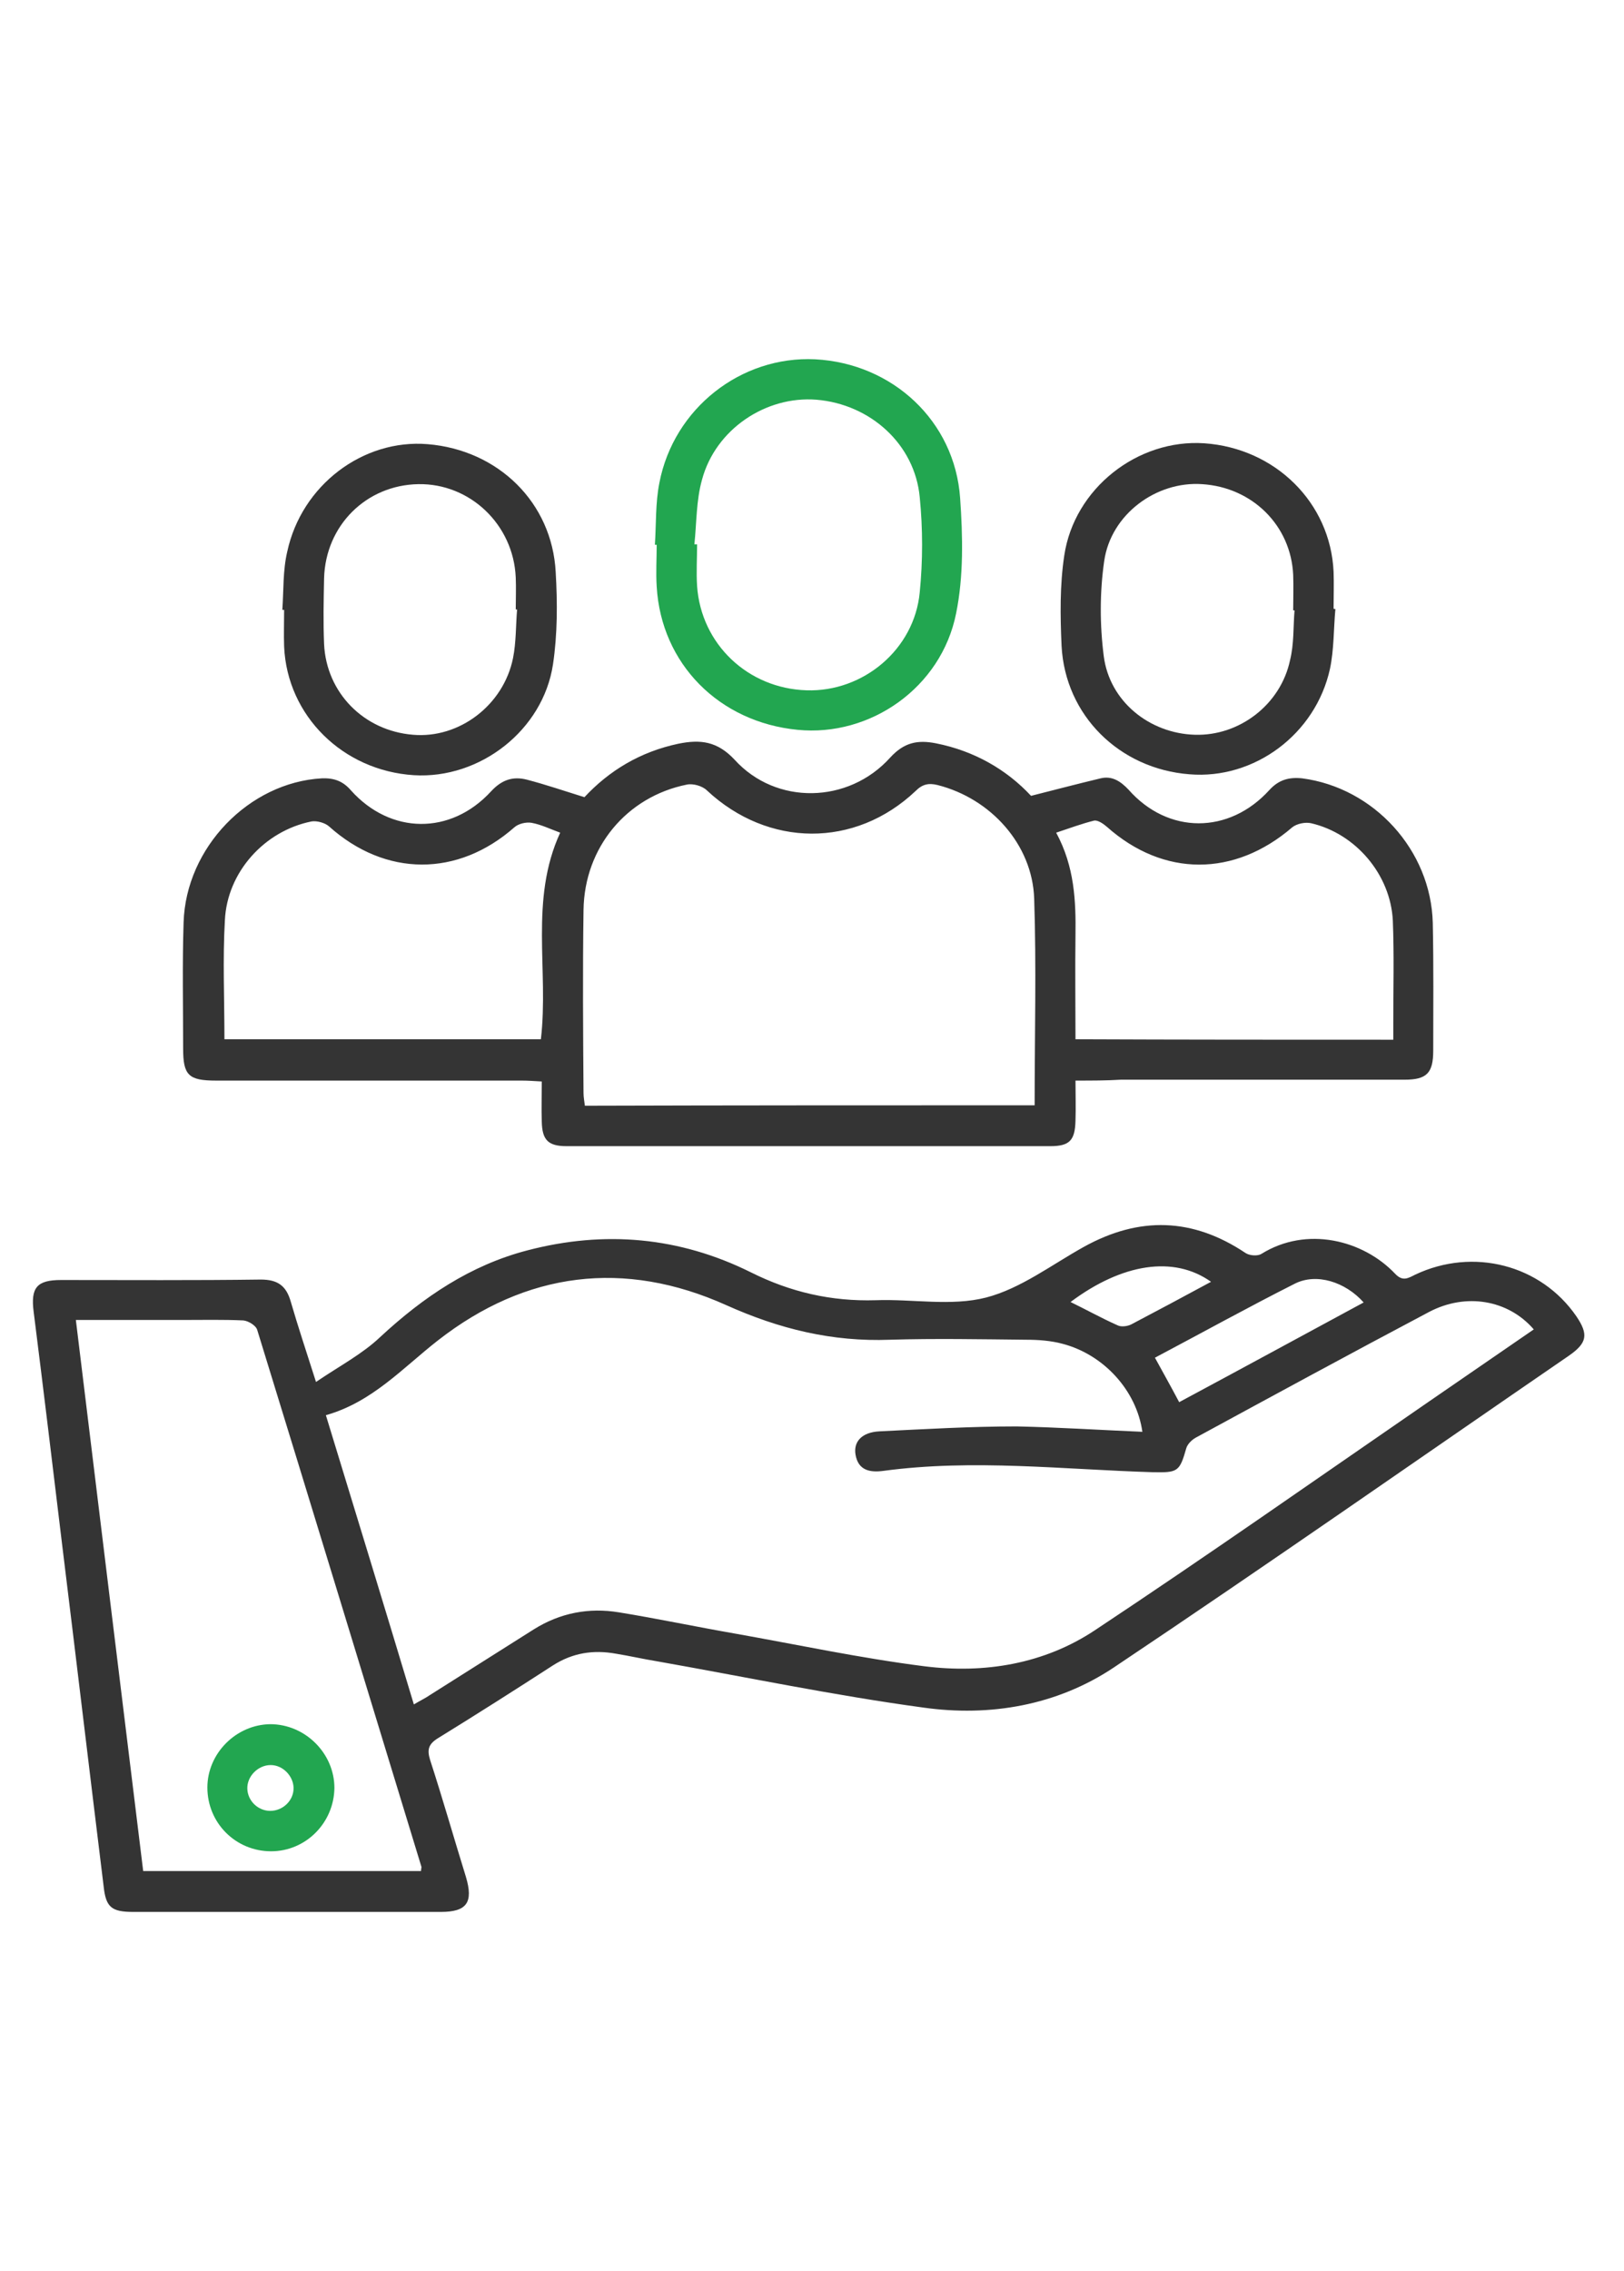
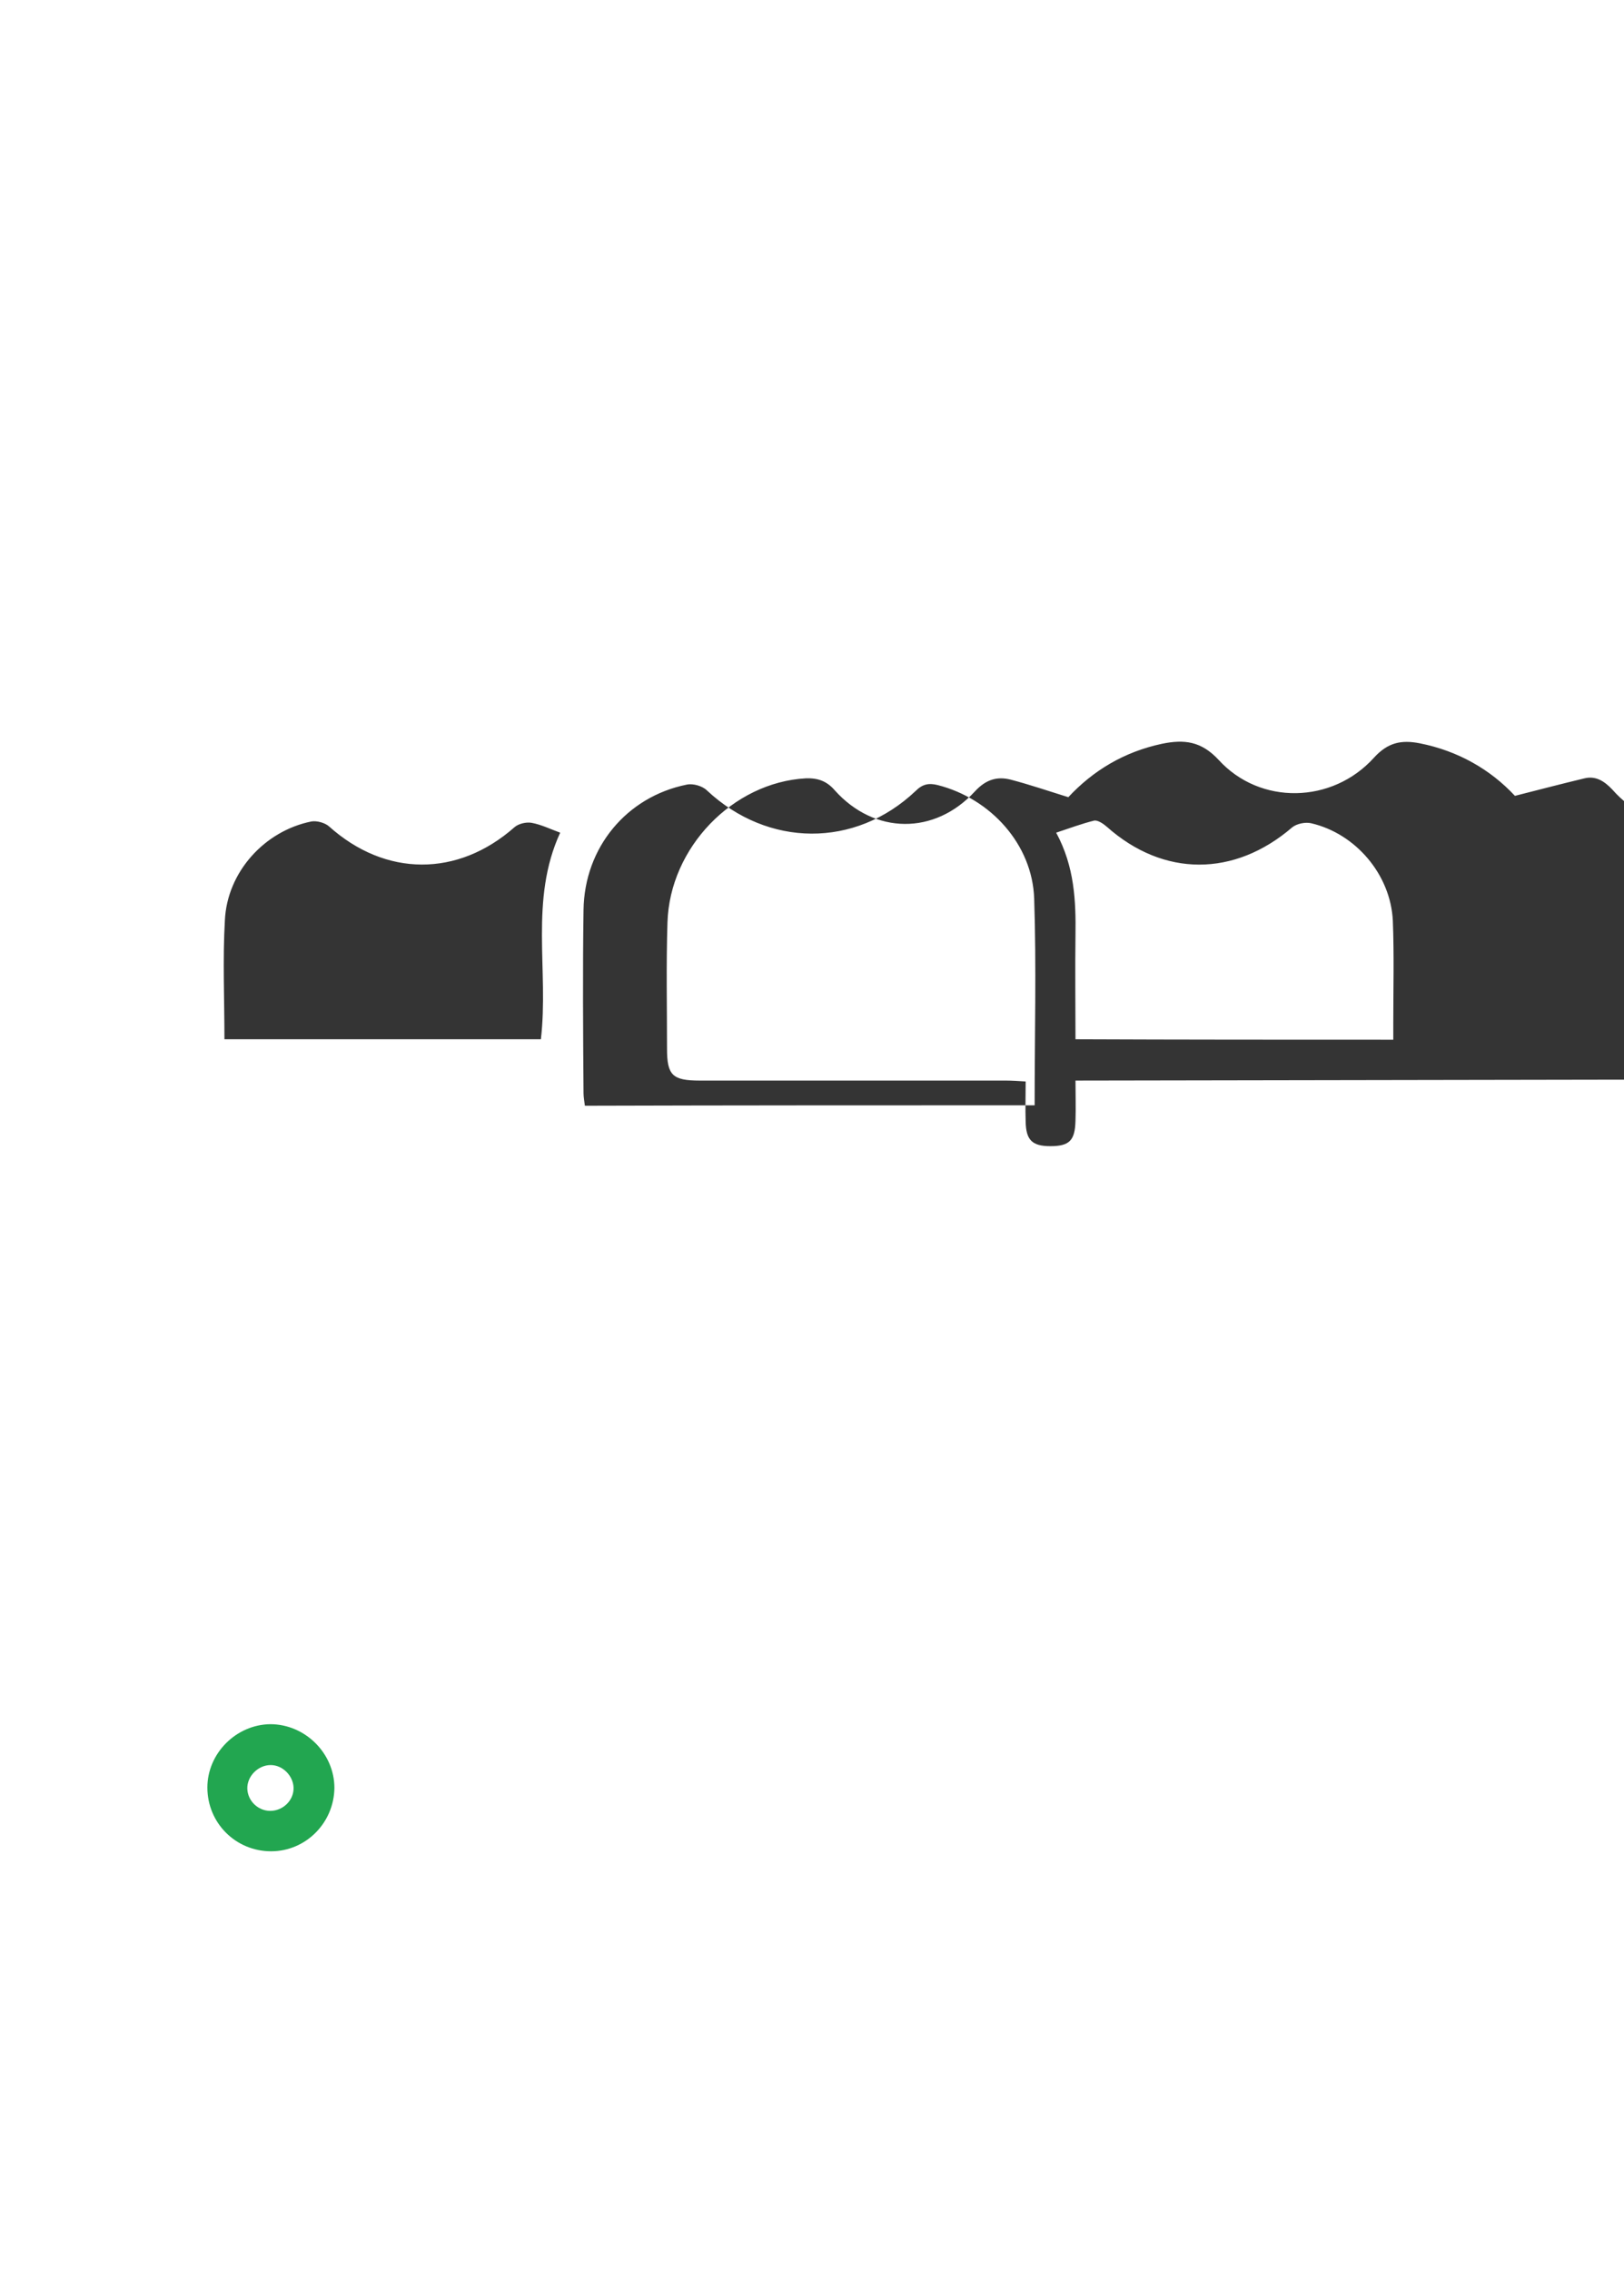
<svg xmlns="http://www.w3.org/2000/svg" version="1.1" id="Layer_1" x="0px" y="0px" viewBox="0 0 361.8 505.7" style="enable-background:new 0 0 361.8 505.7;" xml:space="preserve">
  <style type="text/css">
	.st0{fill:#FFFFFF;}
	.st1{fill:#4B69B0;}
	.st2{fill:#E83F3A;}
	.st3{fill:#9C4293;}
	.st4{fill:#37B1E1;}
	.st5{fill:#797979;}
	.st6{fill:#343434;}
	.st7{fill:#22A650;}
</style>
  <g>
-     <path class="st6" d="M70.4,307.7c5.3-3.6,10.3-6.2,14.3-10c9.6-8.9,20.1-16,32.8-19.3c17.2-4.5,33.9-3,49.8,4.9   c8.8,4.4,17.9,6.5,27.8,6.2c8.2-0.3,16.8,1.4,24.6-0.6c7.7-2,14.6-7.3,21.8-11.3c12.3-6.8,24.2-6.5,36,1.4c0.9,0.6,2.7,0.7,3.5,0.2   c10.1-6.3,22.7-3.1,29.8,4.4c1.7,1.8,2.9,1,4.5,0.2c12.9-6.1,28-2.2,35.9,9.3c2.7,4,2.4,5.9-1.6,8.7   c-33.8,23.2-67.4,46.7-101.5,69.5c-12.6,8.4-27.5,11-42.4,8.9c-19.9-2.7-39.5-6.8-59.3-10.3c-3.1-0.5-6.1-1.2-9.2-1.7   c-5-0.9-9.6-0.2-14,2.6c-8.5,5.5-17,10.9-25.6,16.2c-2.1,1.3-2.5,2.5-1.8,4.8c2.8,8.6,5.3,17.4,8,26.1c1.7,5.7,0.2,7.8-5.6,7.8   c-22.8,0-45.6,0-68.5,0c-4.8,0-6.1-1-6.6-5.6c-3.1-25.2-6.1-50.5-9.2-75.7c-2.1-17.4-4.2-34.9-6.4-52.3c-0.7-5.4,0.7-7.1,6.1-7.1   c14.8,0,29.7,0.1,44.5-0.1c3.8,0,5.7,1.4,6.7,5C66.4,295.4,68.2,300.8,70.4,307.7z M254.5,318.8c-1.3-9.2-8.6-17.2-17.8-19.6   c-2.6-0.7-5.4-0.9-8.1-0.9c-10.1-0.1-20.2-0.3-30.3,0c-12.9,0.5-24.7-2.4-36.5-7.7c-22.7-10.2-44.6-7.5-64.3,7.9   c-7.8,6.1-14.6,13.7-24.9,16.6c6.6,21.6,13.1,42.8,19.6,64.4c1.5-0.9,2.6-1.4,3.6-2.1c7.7-4.9,15.4-9.7,23.1-14.6   c5.9-3.7,12.3-4.9,19-3.8c8.6,1.4,17.1,3.2,25.7,4.7c14.1,2.5,28.1,5.5,42.3,7.3c13.4,1.7,26.7-0.5,38-8   c24.9-16.5,49.4-33.7,74.1-50.7c7.9-5.4,15.8-10.9,23.7-16.3c-5.7-6.6-15.1-8.2-23.3-3.9c-17.4,9.2-34.7,18.6-52,28   c-0.9,0.5-1.8,1.4-2.1,2.3c-1.5,5.3-1.9,5.5-7.4,5.4c-20-0.6-40.1-3-60.1-0.3c-3,0.4-5.6-0.1-6.2-3.6c-0.5-2.9,1.4-5,5.3-5.2   c10.2-0.5,20.4-1.1,30.6-1.1C235.8,317.8,245,318.4,254.5,318.8z M16.9,293.9c5,41.1,10,81.9,15,122.7c20.9,0,41.4,0,61.9,0   c0-0.4,0.1-0.7,0.1-0.9C81.7,375.8,69.6,336,57.3,296.1c-0.3-1-2-2-3.1-2.1c-4.5-0.2-9-0.1-13.5-0.1   C32.9,293.9,25.1,293.9,16.9,293.9z M262.7,312.2c13.8-7.4,27.4-14.8,41.1-22.2c-4.1-4.6-10.5-6.6-15.3-4.2   c-10.5,5.3-20.8,11-31.2,16.5C259.1,305.6,260.8,308.6,262.7,312.2z M269.8,285.4c-8.3-5.9-19.8-4.1-31.3,4.5   c3.5,1.7,6.9,3.6,10.5,5.2c0.8,0.4,2.2,0.2,3-0.2C257.9,291.8,263.7,288.7,269.8,285.4z" />
-     <path class="st6" d="M239.6,240.6c0,3.2,0.1,6.1,0,8.9c-0.1,4.4-1.3,5.7-5.6,5.7c-35.9,0-71.8,0-107.8,0c-4.1,0-5.4-1.4-5.5-5.4   c-0.1-2.9,0-5.7,0-9c-1.7-0.1-3.1-0.2-4.5-0.2c-22.7,0-45.4,0-68.1,0c-6.1,0-7.3-1.2-7.3-7.1c0-9.4-0.2-18.7,0.1-28.1   c0.5-16.7,14.6-31.2,30.8-32.1c2.7-0.1,4.7,0.6,6.5,2.7c8.8,9.8,22.2,10,31.2,0.2c2.4-2.6,4.9-3.4,8-2.6c4.2,1.1,8.3,2.5,12.8,3.9   c5.5-5.9,12.4-10.1,20.9-11.9c4.9-1,8.7-0.6,12.6,3.6c9.2,10.1,25.3,9.8,34.6-0.5c3.1-3.4,6.1-4,10.2-3.2   c8.6,1.7,15.8,5.9,21.2,11.7c5.5-1.4,10.5-2.7,15.5-3.9c2.5-0.6,4.4,0.6,6.2,2.5c8.8,10,22.4,10,31.4,0.1c2.1-2.3,4.4-2.9,7.3-2.6   c16,2.1,28.7,16,29.1,32.2c0.2,9.5,0.1,19,0.1,28.4c0,5-1.4,6.5-6.4,6.5c-21.1,0-42.2,0-63.2,0   C246.5,240.6,243.3,240.6,239.6,240.6z M230.5,246.1c0-15.6,0.4-30.9-0.1-46c-0.4-12.1-9.7-22.3-21.5-25.3c-2-0.5-3.4-0.2-4.9,1.3   c-13.5,12.8-32.9,12.6-46.5-0.1c-1-1-3.1-1.6-4.5-1.3c-13.4,2.7-22.8,14-23,27.9c-0.2,13.6-0.1,27.2,0,40.8c0,0.9,0.2,1.9,0.3,2.8   C163.7,246.1,196.9,246.1,230.5,246.1z M50,231.4c23.8,0,47.1,0,70.5,0c1.8-15.4-2.6-31,4.3-46c-2.2-0.8-4.2-1.8-6.4-2.2   c-1.2-0.2-2.9,0.2-3.8,1c-12.6,11.1-28.7,11.1-41.3-0.2c-0.9-0.8-2.7-1.3-3.9-1.1c-10.5,2.1-18.8,11.3-19.3,22   C49.6,213.6,50,222.3,50,231.4z M310.4,231.5c0-1.5,0-2.6,0-3.7c0-7.6,0.2-15.2-0.1-22.8c-0.5-10.3-8.3-19.4-18.2-21.7   c-1.3-0.3-3.2,0.1-4.2,0.9c-12.9,11.1-28.7,11.1-41.3-0.1c-0.8-0.7-2-1.5-2.8-1.4c-2.8,0.7-5.5,1.7-8.5,2.7   c4.1,7.6,4.4,15.2,4.3,22.8c-0.1,7.7,0,15.4,0,23.2C263.4,231.5,286.6,231.5,310.4,231.5z" />
-     <path class="st7" d="M145.9,121.3c0.3-4.6,0.1-9.3,1-13.8c3.2-16.6,18.2-28.3,34.7-27.5c17.2,0.9,31.1,13.7,32.3,30.9   c0.6,8.5,0.8,17.4-0.9,25.7c-3.3,16.5-19.1,27.5-35.3,25.9c-17.5-1.7-30.4-14.7-31.4-31.9c-0.2-3.1,0-6.2,0-9.3   C146.1,121.3,146,121.3,145.9,121.3z M154.7,121.2c0.2,0,0.4,0,0.6,0c0,3.1-0.2,6.2,0,9.3c0.9,12.9,11.3,22.8,24.4,23.2   c12.6,0.4,24-9.1,25.2-21.8c0.7-7,0.7-14.2,0-21.2c-1.1-11.8-11-20.7-23-21.7c-11.3-0.9-22.5,6.6-25.5,17.8   C155.1,111.4,155.2,116.4,154.7,121.2z" />
-     <path class="st6" d="M62.9,135.8c0.3-4.3,0.1-8.8,1.1-13c3.2-14.8,16.9-25.1,31.3-23.9c15.7,1.3,27.7,13,28.5,28.5   c0.4,6.8,0.4,13.8-0.6,20.5c-2.2,14.7-16.3,25.6-31,24.7C76.4,171.6,64,159.4,63.3,144c-0.1-2.7,0-5.5,0-8.2   C63.1,135.8,63,135.8,62.9,135.8z M115.2,135.7c-0.1,0-0.2,0-0.3,0c0-2.4,0.1-4.7,0-7.1c-0.5-11.8-10.2-21-21.7-20.8   c-11.6,0.2-20.7,9.2-21,21c-0.1,4.9-0.2,9.7,0,14.6c0.5,10.8,8.8,19.3,19.8,20.2c10.3,0.9,20.2-6.6,22.3-17.1   C115,143,114.9,139.3,115.2,135.7z" />
-     <path class="st6" d="M297.5,135.6c-0.4,4.5-0.3,9-1.2,13.3c-3.2,14.6-16.9,24.7-31.3,23.5c-15.6-1.2-27.7-13.1-28.5-28.6   c-0.3-6.7-0.4-13.5,0.6-20.1c2.2-14.9,16.3-26,31.2-25c15.8,1.1,28.1,13.2,28.8,28.6c0.1,2.7,0,5.5,0,8.2   C297.2,135.6,297.3,135.6,297.5,135.6z M288.4,135.9c-0.1,0-0.2,0-0.3,0c0-2.6,0.1-5.2,0-7.9c-0.5-11-9.1-19.5-20.3-20.2   c-10.2-0.7-20.3,6.7-21.8,17.1c-1,6.9-1,14.2-0.1,21.2c1.3,10.1,10.2,17.2,20.3,17.5c9.9,0.3,19.1-6.7,21.2-16.6   C288.3,143.4,288.1,139.6,288.4,135.9z" />
+     <path class="st6" d="M239.6,240.6c0,3.2,0.1,6.1,0,8.9c-0.1,4.4-1.3,5.7-5.6,5.7c-4.1,0-5.4-1.4-5.5-5.4   c-0.1-2.9,0-5.7,0-9c-1.7-0.1-3.1-0.2-4.5-0.2c-22.7,0-45.4,0-68.1,0c-6.1,0-7.3-1.2-7.3-7.1c0-9.4-0.2-18.7,0.1-28.1   c0.5-16.7,14.6-31.2,30.8-32.1c2.7-0.1,4.7,0.6,6.5,2.7c8.8,9.8,22.2,10,31.2,0.2c2.4-2.6,4.9-3.4,8-2.6c4.2,1.1,8.3,2.5,12.8,3.9   c5.5-5.9,12.4-10.1,20.9-11.9c4.9-1,8.7-0.6,12.6,3.6c9.2,10.1,25.3,9.8,34.6-0.5c3.1-3.4,6.1-4,10.2-3.2   c8.6,1.7,15.8,5.9,21.2,11.7c5.5-1.4,10.5-2.7,15.5-3.9c2.5-0.6,4.4,0.6,6.2,2.5c8.8,10,22.4,10,31.4,0.1c2.1-2.3,4.4-2.9,7.3-2.6   c16,2.1,28.7,16,29.1,32.2c0.2,9.5,0.1,19,0.1,28.4c0,5-1.4,6.5-6.4,6.5c-21.1,0-42.2,0-63.2,0   C246.5,240.6,243.3,240.6,239.6,240.6z M230.5,246.1c0-15.6,0.4-30.9-0.1-46c-0.4-12.1-9.7-22.3-21.5-25.3c-2-0.5-3.4-0.2-4.9,1.3   c-13.5,12.8-32.9,12.6-46.5-0.1c-1-1-3.1-1.6-4.5-1.3c-13.4,2.7-22.8,14-23,27.9c-0.2,13.6-0.1,27.2,0,40.8c0,0.9,0.2,1.9,0.3,2.8   C163.7,246.1,196.9,246.1,230.5,246.1z M50,231.4c23.8,0,47.1,0,70.5,0c1.8-15.4-2.6-31,4.3-46c-2.2-0.8-4.2-1.8-6.4-2.2   c-1.2-0.2-2.9,0.2-3.8,1c-12.6,11.1-28.7,11.1-41.3-0.2c-0.9-0.8-2.7-1.3-3.9-1.1c-10.5,2.1-18.8,11.3-19.3,22   C49.6,213.6,50,222.3,50,231.4z M310.4,231.5c0-1.5,0-2.6,0-3.7c0-7.6,0.2-15.2-0.1-22.8c-0.5-10.3-8.3-19.4-18.2-21.7   c-1.3-0.3-3.2,0.1-4.2,0.9c-12.9,11.1-28.7,11.1-41.3-0.1c-0.8-0.7-2-1.5-2.8-1.4c-2.8,0.7-5.5,1.7-8.5,2.7   c4.1,7.6,4.4,15.2,4.3,22.8c-0.1,7.7,0,15.4,0,23.2C263.4,231.5,286.6,231.5,310.4,231.5z" />
    <path class="st7" d="M60.4,412.2c-7.9,0-14.2-6.3-14.2-14.2c0-7.6,6.4-14,14-14.1c7.8,0,14.3,6.5,14.3,14.2   C74.4,405.9,68.1,412.2,60.4,412.2z M60.2,403.2c2.9,0,5.3-2.4,5.2-5.2c-0.1-2.6-2.4-5-5.1-5c-2.8,0-5.3,2.5-5.2,5.3   C55.2,401,57.5,403.2,60.2,403.2z" />
  </g>
</svg>